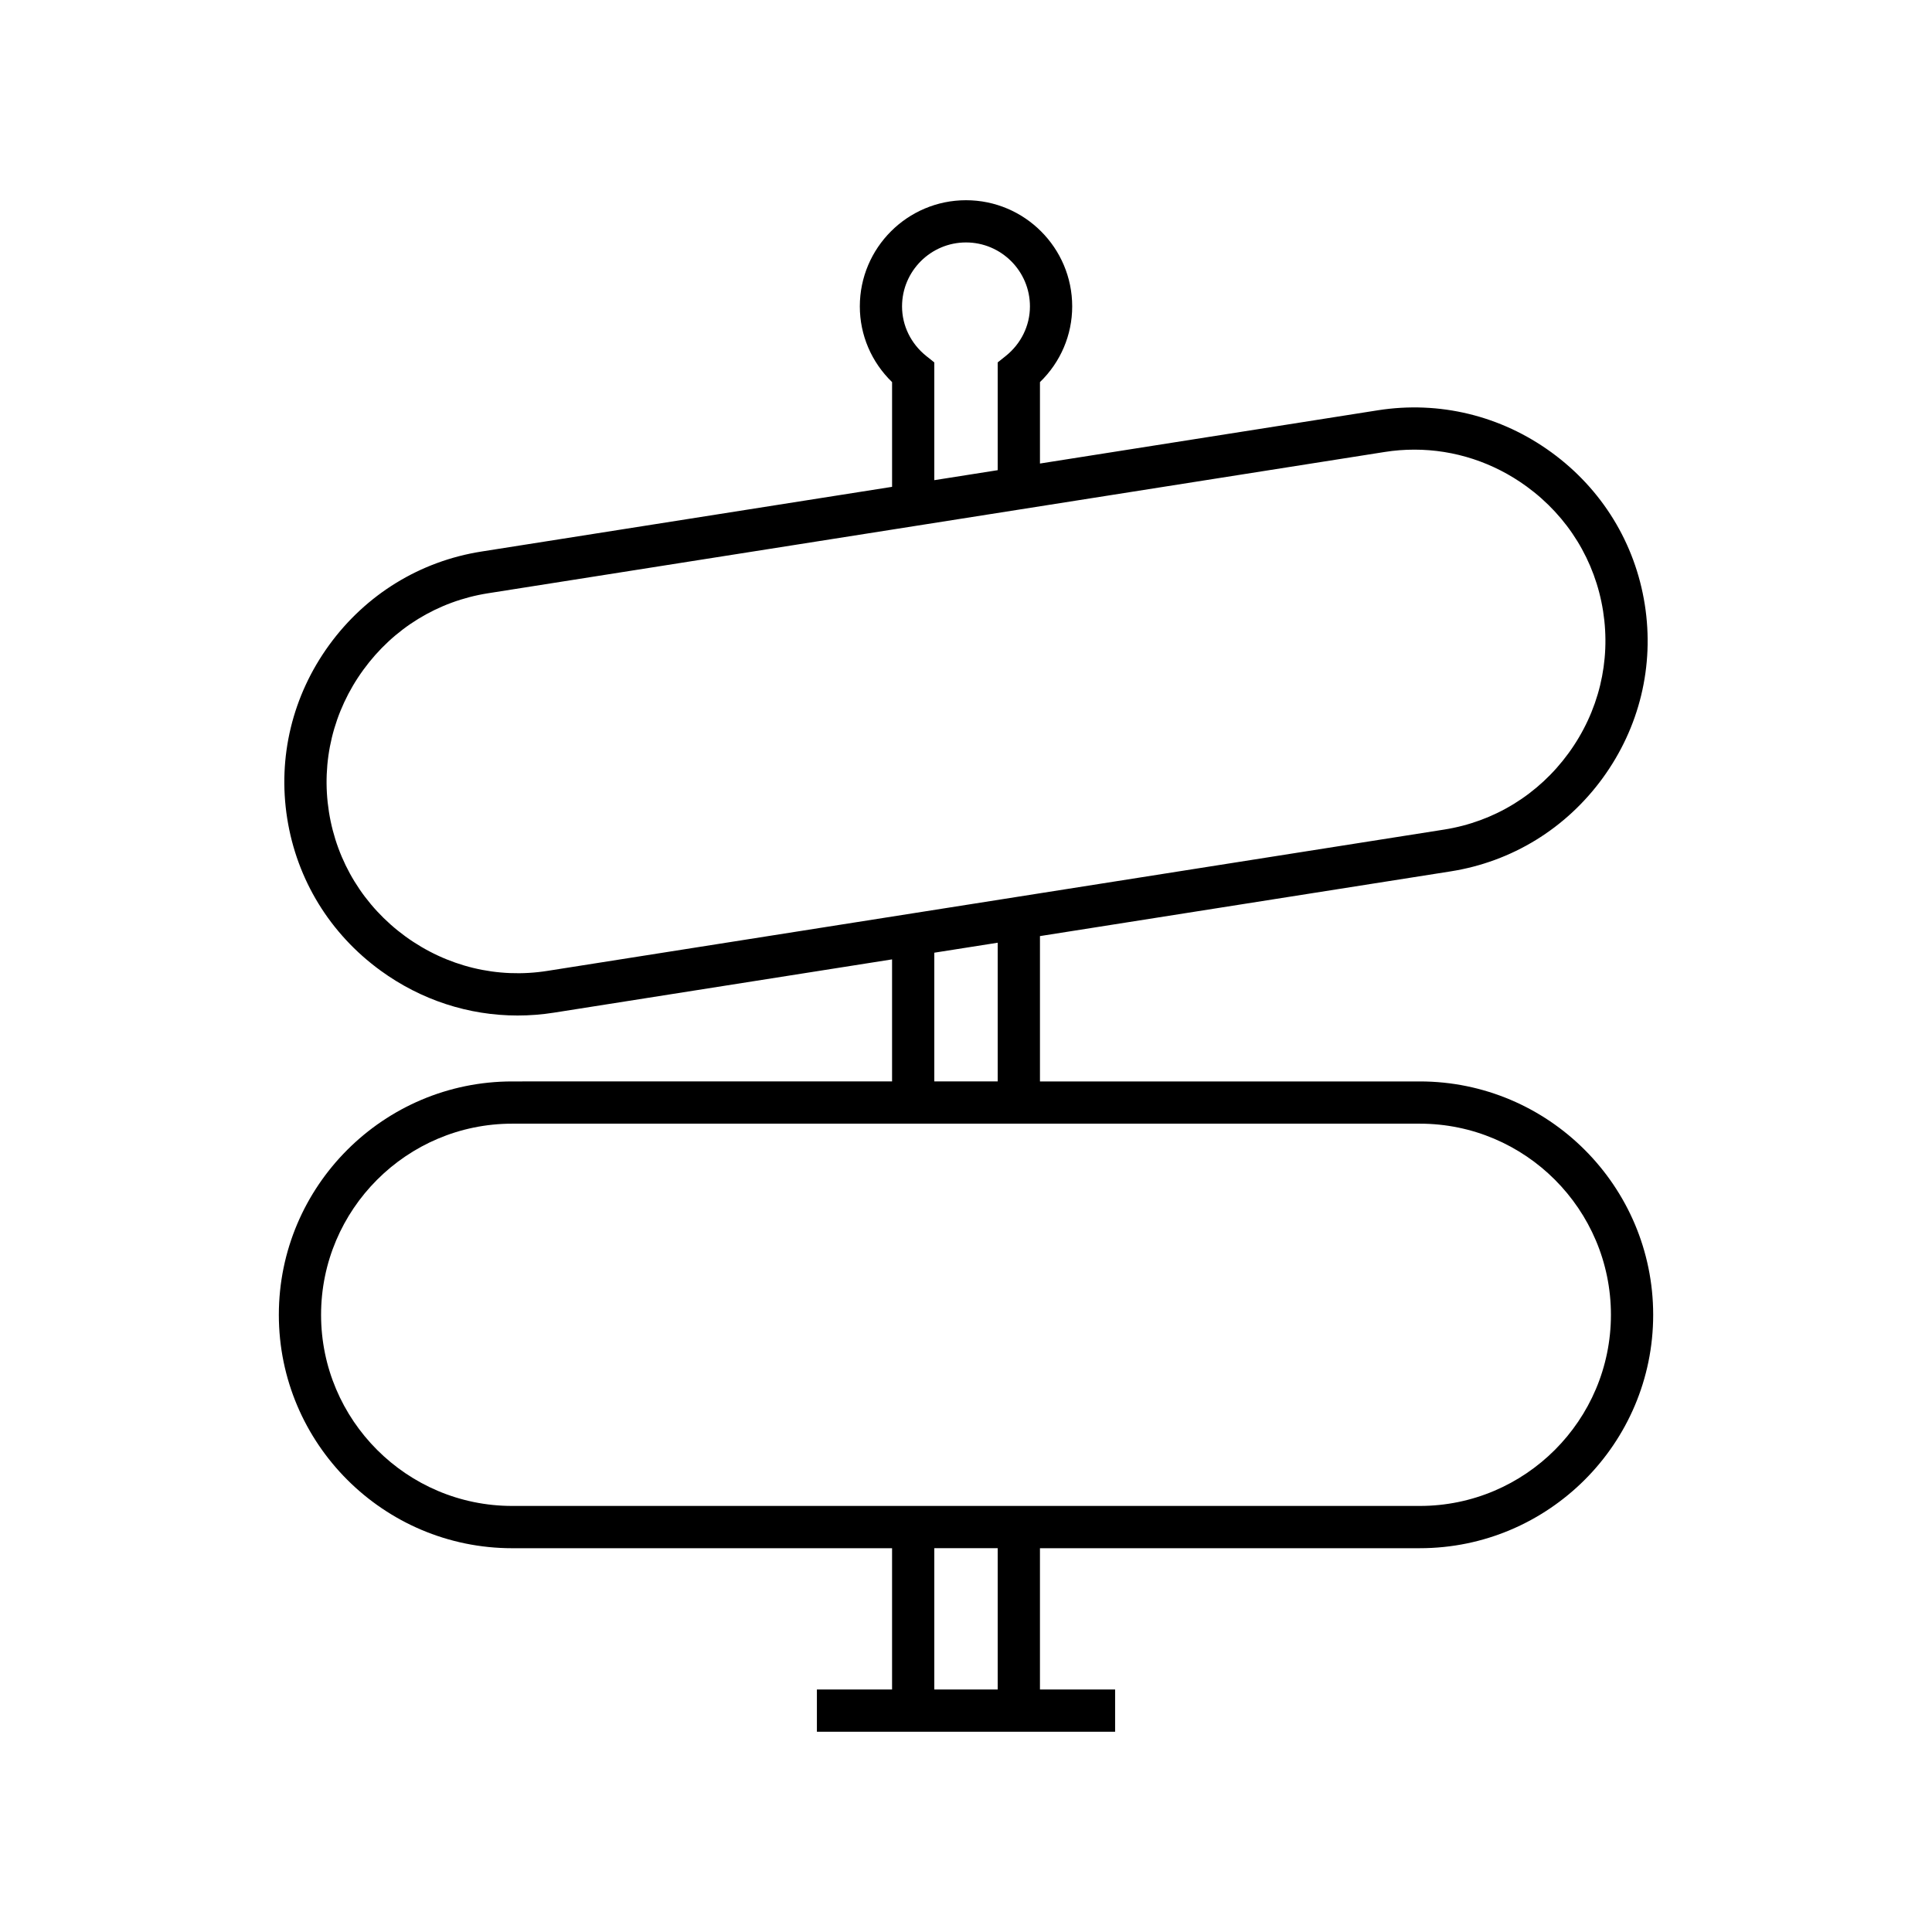
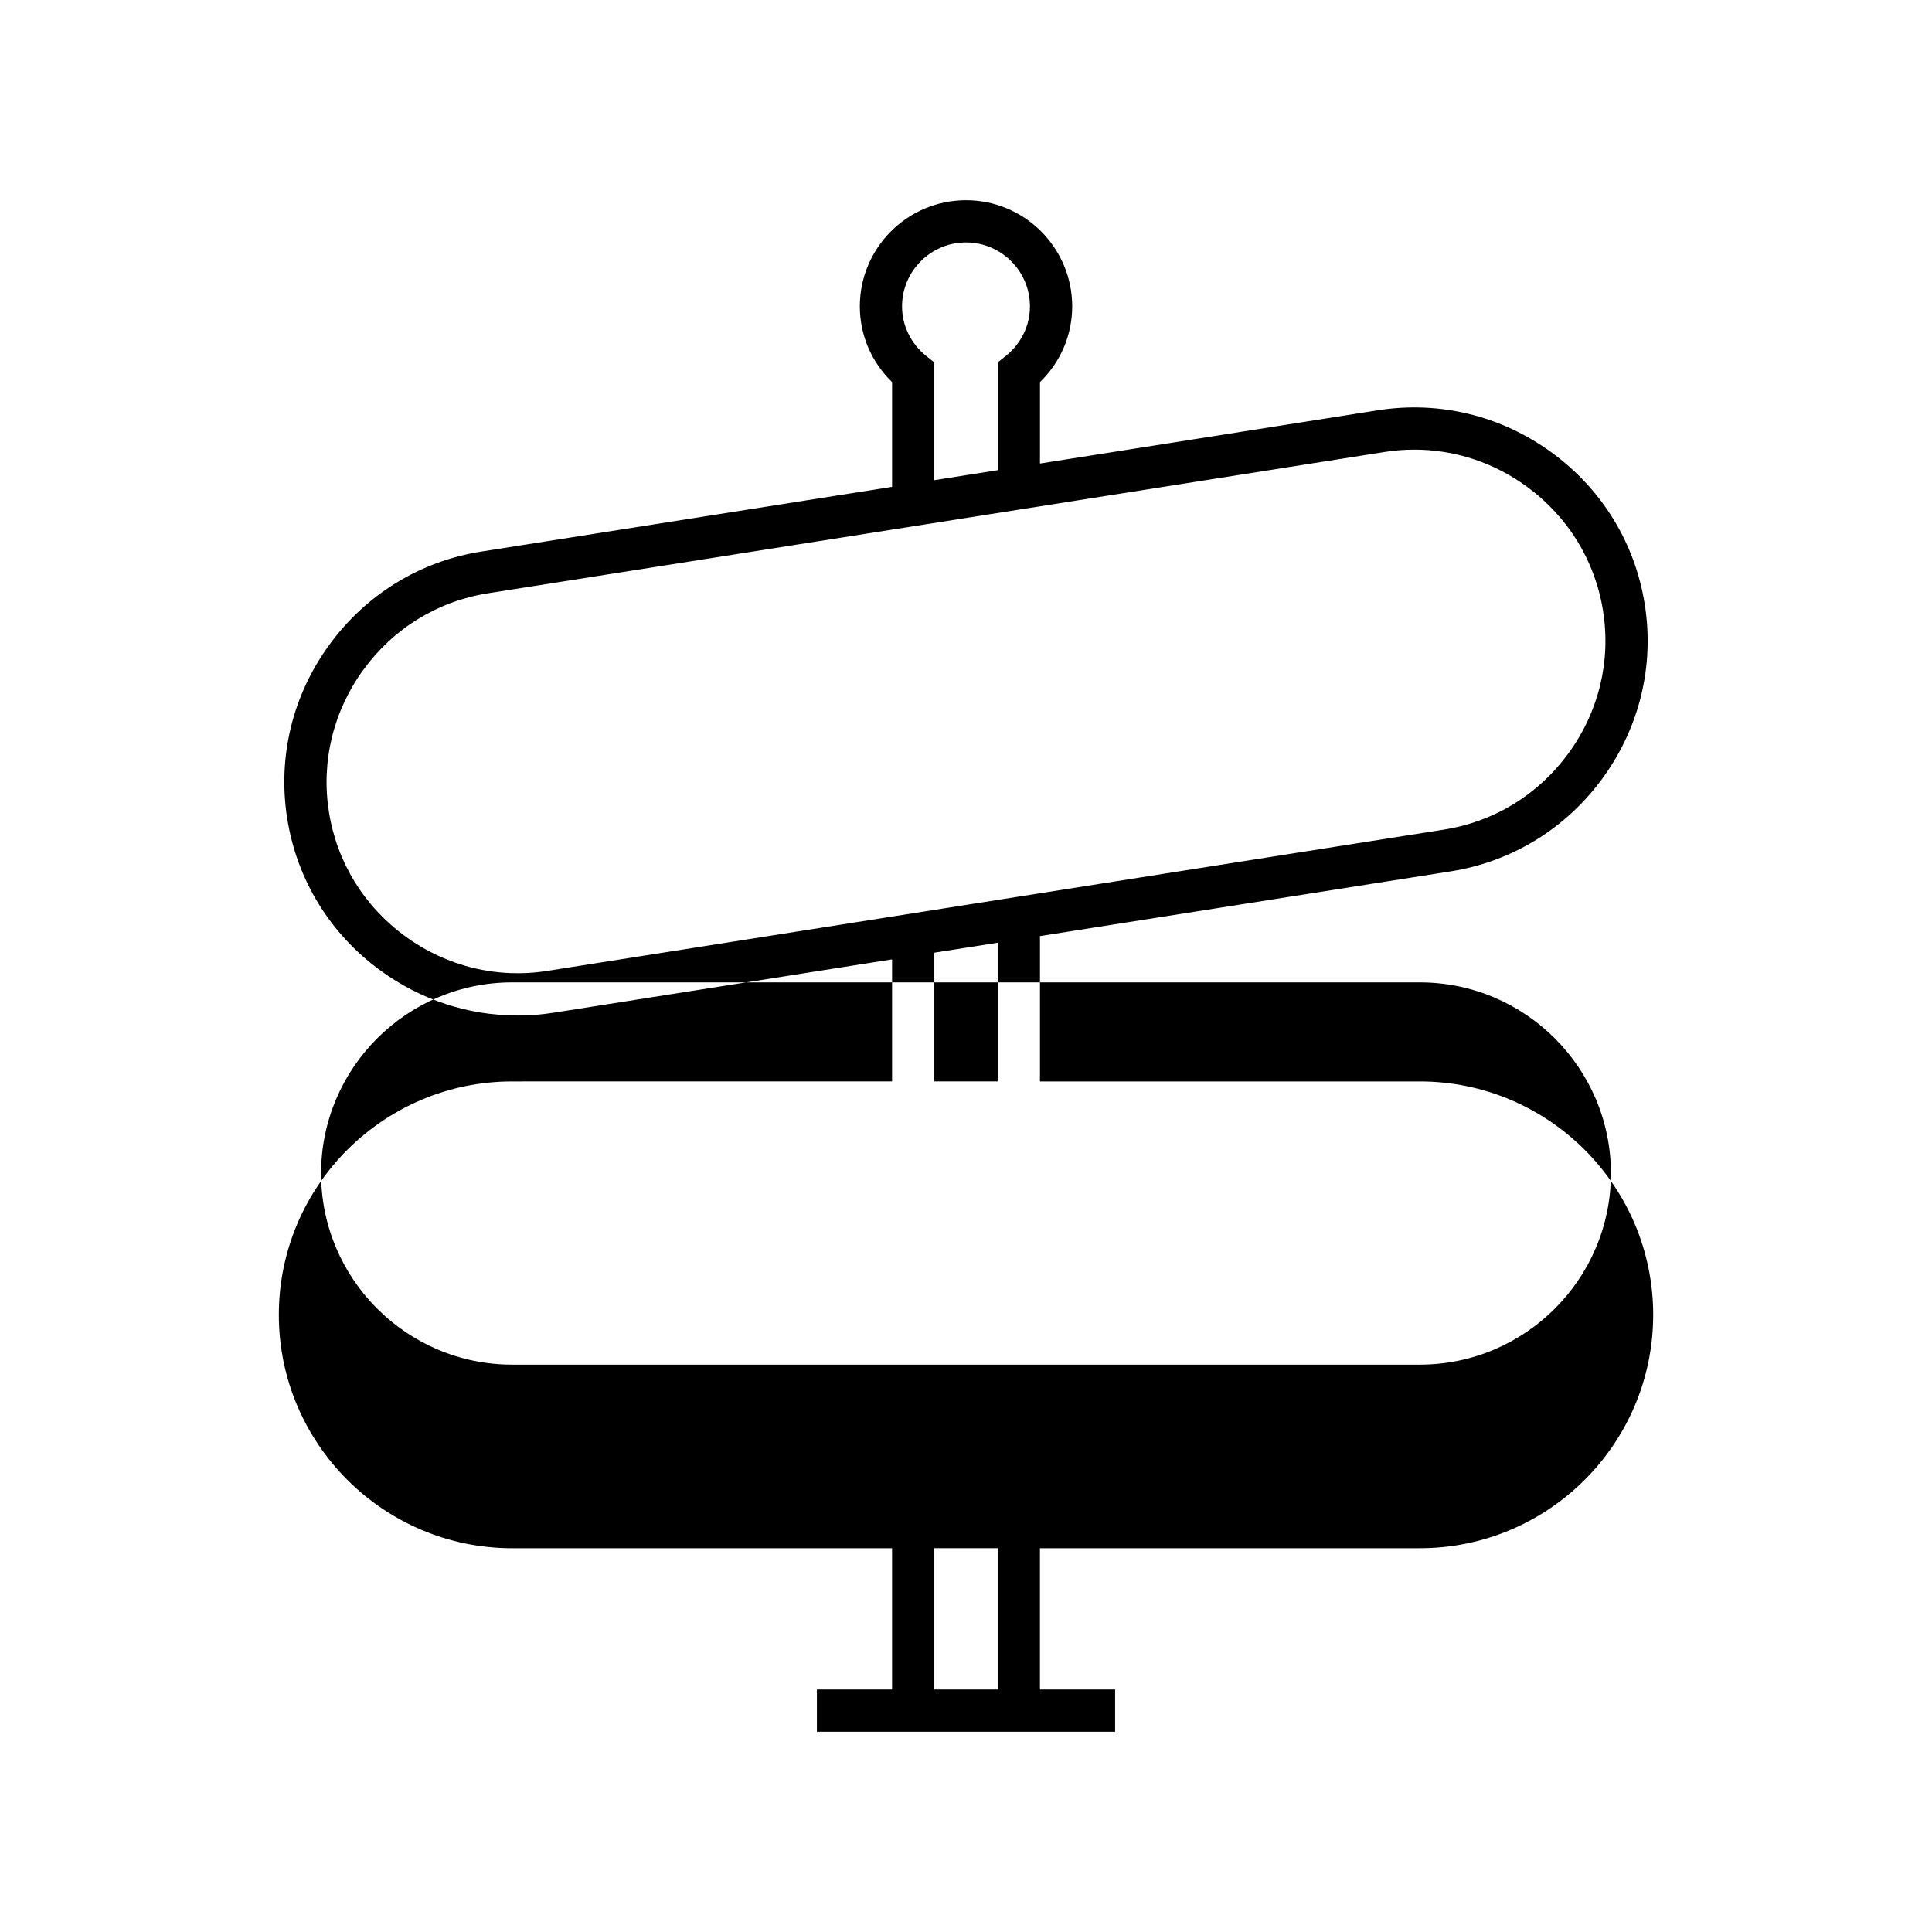
<svg xmlns="http://www.w3.org/2000/svg" fill="#000000" width="800px" height="800px" version="1.1" viewBox="144 144 512 512">
-   <path d="m520.26 430.59h-100.66v-38.516l108.82-17.148c16.254-2.562 30.578-11.355 40.324-24.746 9.746-13.395 13.703-29.723 11.141-45.977-2.562-16.262-11.348-30.586-24.742-40.328-13.391-9.746-29.723-13.703-45.98-11.148l-89.562 14.113v-21.578c5.461-5.293 8.543-12.465 8.543-20.062 0-15.52-12.625-28.141-28.141-28.141s-28.141 12.621-28.141 28.141c0 7.594 3.082 14.766 8.547 20.062v27.754l-108.83 17.148c-16.258 2.562-30.578 11.355-40.328 24.746-9.746 13.395-13.703 29.723-11.141 45.977 2.562 16.262 11.348 30.582 24.742 40.328 10.734 7.812 23.348 11.906 36.305 11.906 3.211 0 6.449-0.25 9.68-0.762l89.57-14.113v32.34l-100.66 0.004c-34.105 0-61.852 27.742-61.852 61.852 0 34.105 27.746 61.852 61.852 61.852h100.66v37.445h-19.922v11.195h79.031v-11.195h-19.918v-37.445l100.66-0.004c34.105 0 61.852-27.742 61.852-61.852-0.004-34.105-27.75-61.848-61.852-61.848zm-120.26-222.34c9.344 0 16.945 7.606 16.945 16.945 0 5.102-2.348 9.898-6.441 13.168l-2.106 1.68v28.559l-16.801 2.648v-31.207l-2.106-1.68c-4.094-3.269-6.441-8.07-6.441-13.168 0.004-9.34 7.606-16.945 16.949-16.945zm-110.91 193.04c-13.301 2.109-26.676-1.152-37.652-9.129-10.973-7.992-18.176-19.719-20.27-33.02-2.098-13.305 1.148-26.676 9.137-37.648 7.988-10.977 19.715-18.176 33.02-20.27l237.59-37.438c2.641-0.422 5.285-0.625 7.91-0.625 10.605 0 20.941 3.352 29.738 9.754 10.973 7.992 18.176 19.719 20.27 33.02 2.098 13.305-1.148 26.676-9.137 37.648-7.988 10.977-19.711 18.176-33.016 20.27zm119.31-7.461v36.75h-16.801v-34.105zm0 197.9h-16.801v-37.445h16.801zm111.86-48.641h-240.52c-27.934 0-50.652-22.727-50.652-50.652 0-27.93 22.723-50.652 50.652-50.652h240.52c27.934 0 50.652 22.727 50.652 50.652 0 27.926-22.723 50.652-50.652 50.652z" />
+   <path d="m520.26 430.59h-100.66v-38.516l108.82-17.148c16.254-2.562 30.578-11.355 40.324-24.746 9.746-13.395 13.703-29.723 11.141-45.977-2.562-16.262-11.348-30.586-24.742-40.328-13.391-9.746-29.723-13.703-45.98-11.148l-89.562 14.113v-21.578c5.461-5.293 8.543-12.465 8.543-20.062 0-15.52-12.625-28.141-28.141-28.141s-28.141 12.621-28.141 28.141c0 7.594 3.082 14.766 8.547 20.062v27.754l-108.83 17.148c-16.258 2.562-30.578 11.355-40.328 24.746-9.746 13.395-13.703 29.723-11.141 45.977 2.562 16.262 11.348 30.582 24.742 40.328 10.734 7.812 23.348 11.906 36.305 11.906 3.211 0 6.449-0.25 9.68-0.762l89.57-14.113v32.34l-100.66 0.004c-34.105 0-61.852 27.742-61.852 61.852 0 34.105 27.746 61.852 61.852 61.852h100.66v37.445h-19.922v11.195h79.031v-11.195h-19.918v-37.445l100.66-0.004c34.105 0 61.852-27.742 61.852-61.852-0.004-34.105-27.75-61.848-61.852-61.848zm-120.26-222.34c9.344 0 16.945 7.606 16.945 16.945 0 5.102-2.348 9.898-6.441 13.168l-2.106 1.68v28.559l-16.801 2.648v-31.207l-2.106-1.68c-4.094-3.269-6.441-8.07-6.441-13.168 0.004-9.34 7.606-16.945 16.949-16.945zm-110.91 193.04c-13.301 2.109-26.676-1.152-37.652-9.129-10.973-7.992-18.176-19.719-20.27-33.02-2.098-13.305 1.148-26.676 9.137-37.648 7.988-10.977 19.715-18.176 33.02-20.27l237.59-37.438c2.641-0.422 5.285-0.625 7.91-0.625 10.605 0 20.941 3.352 29.738 9.754 10.973 7.992 18.176 19.719 20.27 33.02 2.098 13.305-1.148 26.676-9.137 37.648-7.988 10.977-19.711 18.176-33.016 20.27zm119.31-7.461v36.75h-16.801v-34.105zm0 197.9h-16.801v-37.445h16.801m111.86-48.641h-240.52c-27.934 0-50.652-22.727-50.652-50.652 0-27.93 22.723-50.652 50.652-50.652h240.52c27.934 0 50.652 22.727 50.652 50.652 0 27.926-22.723 50.652-50.652 50.652z" />
</svg>